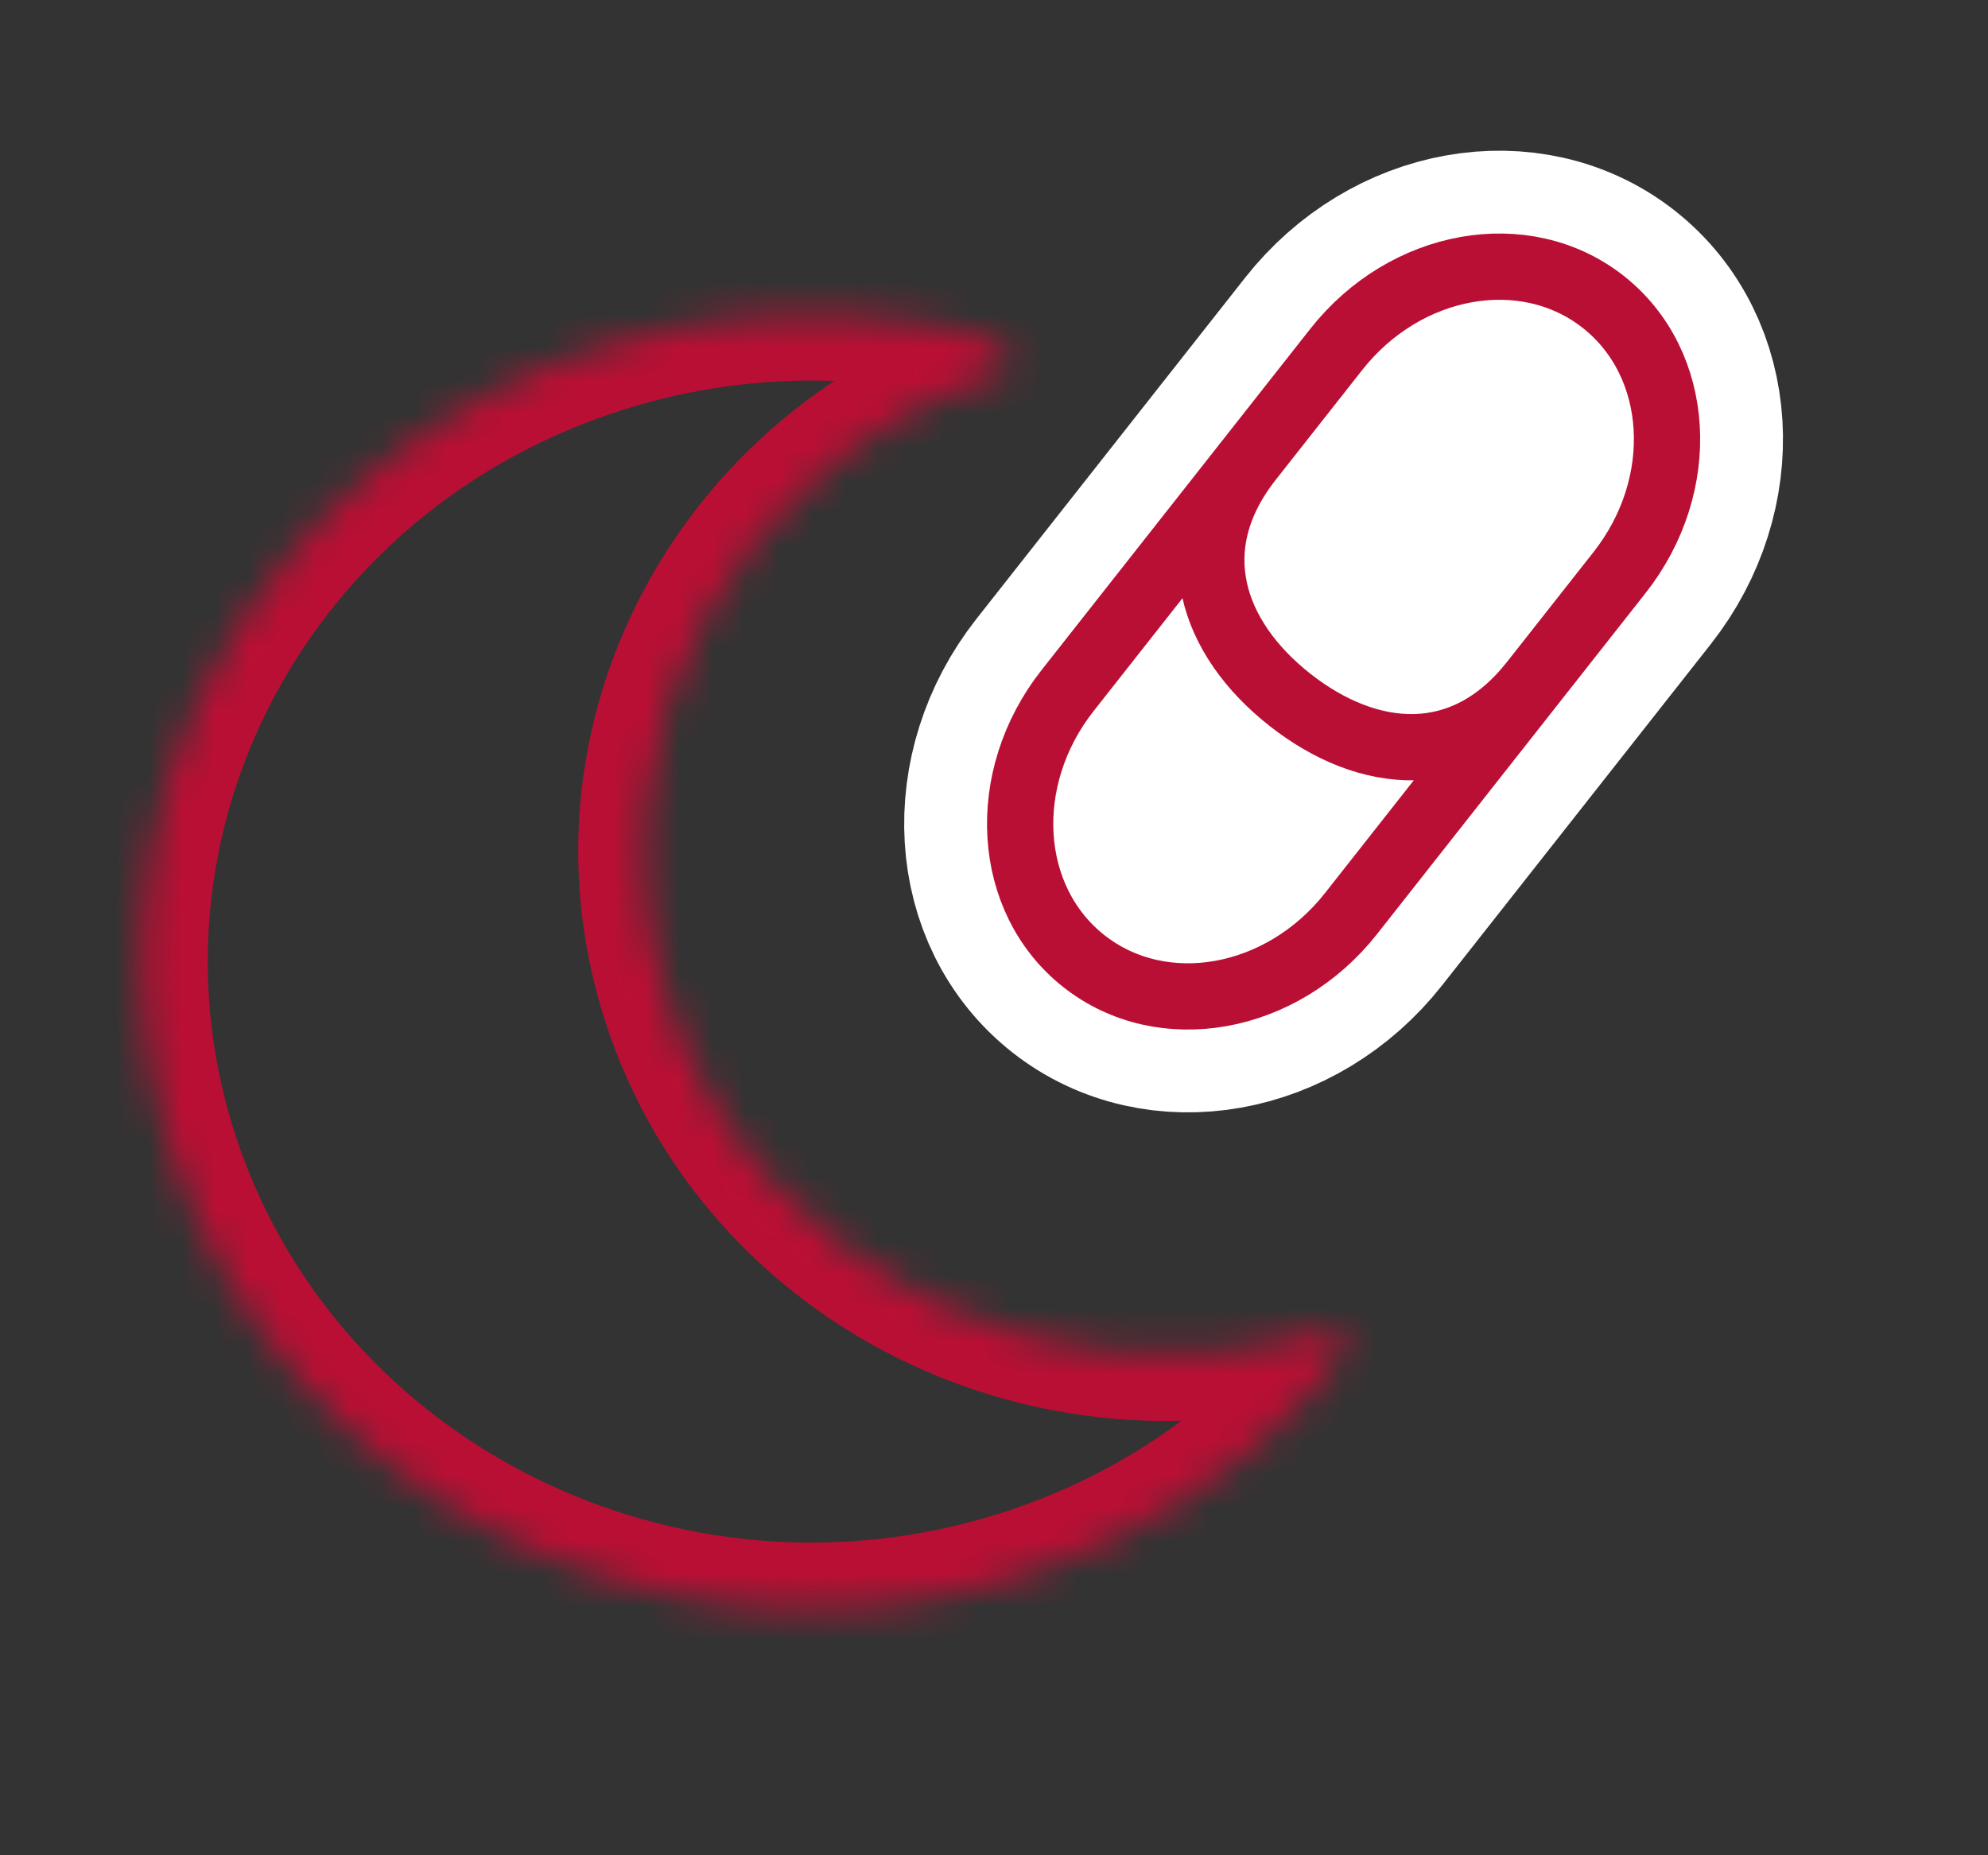
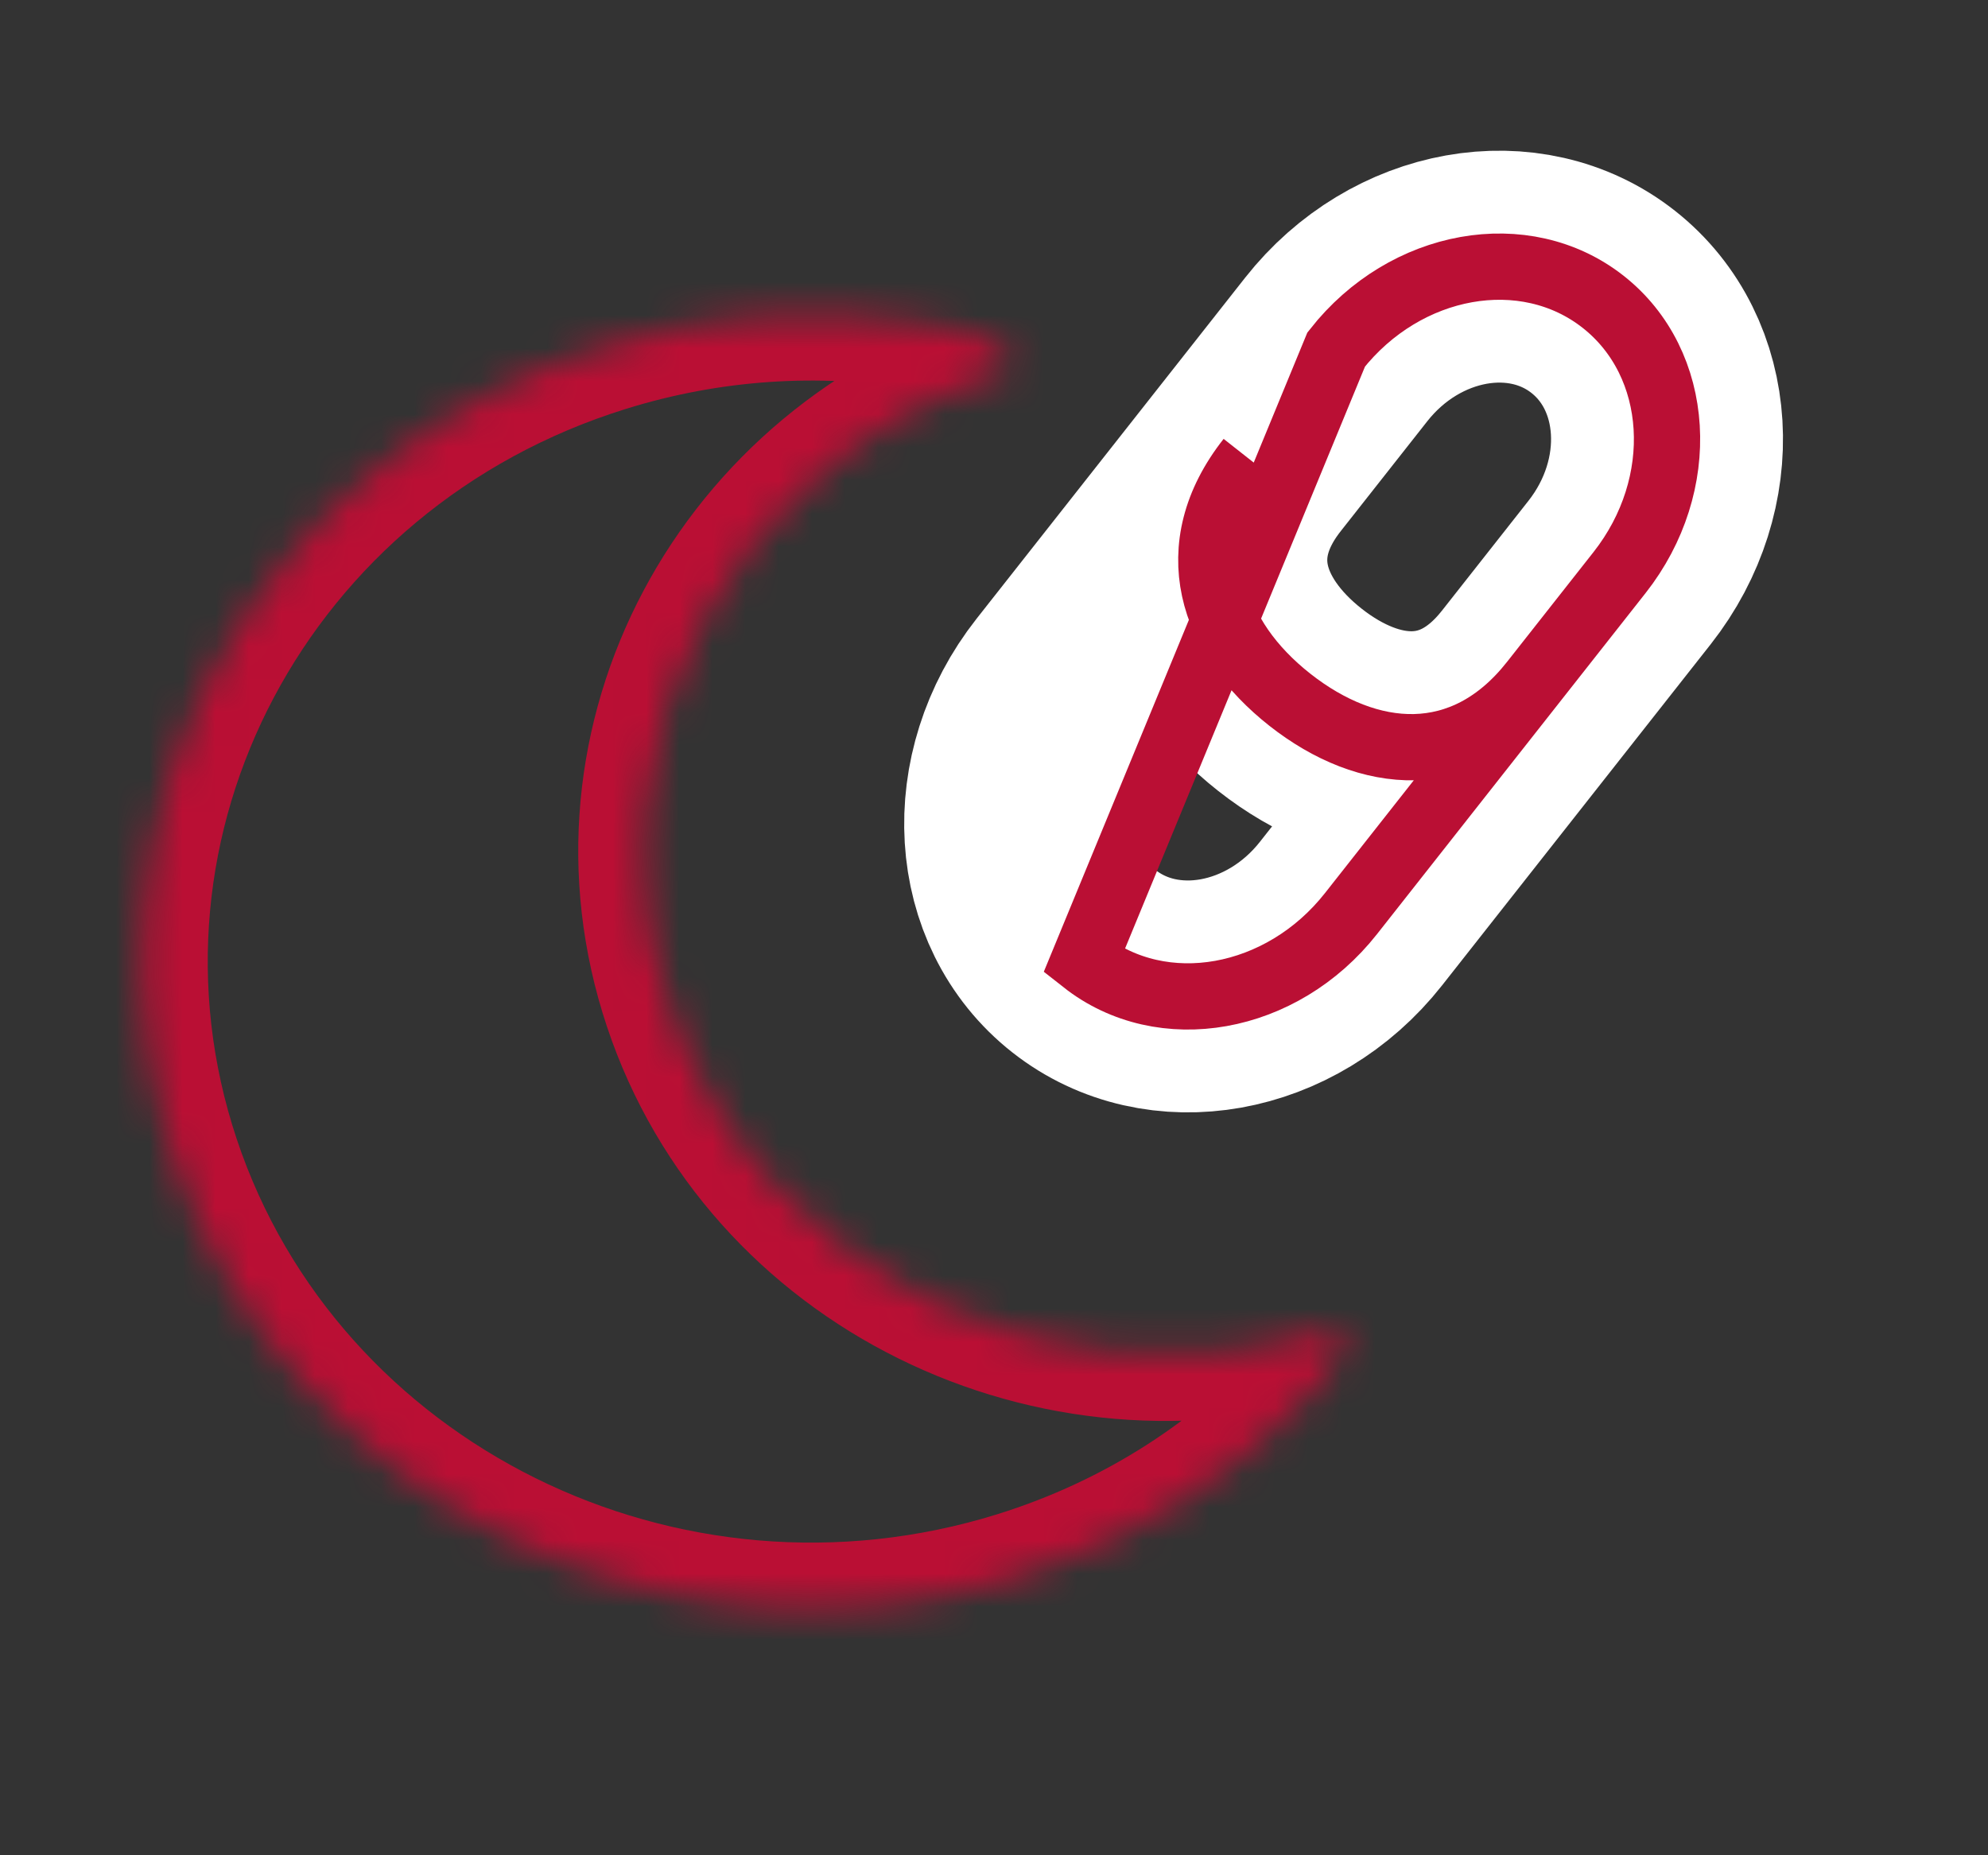
<svg xmlns="http://www.w3.org/2000/svg" width="60" height="56" viewBox="0 0 60 56" fill="none">
  <rect x="0" y="0" width="60" height="56" fill="#333333" stroke="none" />
  <mask id="path-1-inside-1" fill="white">
    <path d="M30.36 11.237C22.094 13.81 17.552 22.37 20.216 30.356C22.88 38.342 31.742 42.729 40.009 40.155C40.514 39.998 40.551 40.189 40.551 40.189C40.551 40.189 40.551 41.119 39.705 41.896C37.374 44.472 34.312 46.489 30.695 47.615C20.066 50.924 8.673 45.283 5.247 35.016C1.822 24.749 7.661 13.743 18.29 10.434C21.471 9.444 24.721 9.255 27.805 9.752C28.982 9.9 31.14 10.403 30.36 11.237Z" />
  </mask>
  <path d="M20.216 30.356L22.113 29.723L22.113 29.723L20.216 30.356ZM30.36 11.237L30.955 13.146C31.286 13.043 31.585 12.856 31.821 12.603L30.36 11.237ZM40.009 40.155L40.603 42.065L40.603 42.065L40.009 40.155ZM40.551 40.189H42.551C42.551 40.06 42.538 39.932 42.514 39.806L40.551 40.189ZM30.695 47.615L31.29 49.525L31.29 49.525L30.695 47.615ZM5.247 35.016L7.145 34.383L7.145 34.383L5.247 35.016ZM18.29 10.434L18.885 12.344L18.885 12.344L18.29 10.434ZM27.805 9.752L27.487 11.727C27.51 11.73 27.533 11.734 27.556 11.737L27.805 9.752ZM39.705 41.896L38.352 40.424C38.307 40.465 38.263 40.509 38.222 40.554L39.705 41.896ZM22.113 29.723C19.821 22.852 23.705 15.403 30.955 13.146L29.766 9.327C20.482 12.217 15.283 21.889 18.319 30.989L22.113 29.723ZM39.414 38.246C32.137 40.511 24.417 36.627 22.113 29.723L18.319 30.989C21.344 40.056 31.346 44.947 40.603 42.065L39.414 38.246ZM40.551 40.189C42.514 39.806 42.513 39.803 42.513 39.801C42.513 39.8 42.512 39.797 42.512 39.796C42.511 39.792 42.51 39.789 42.51 39.785C42.508 39.778 42.507 39.771 42.505 39.764C42.502 39.749 42.499 39.735 42.495 39.72C42.488 39.69 42.48 39.659 42.471 39.627C42.452 39.564 42.429 39.496 42.4 39.425C42.342 39.283 42.26 39.128 42.147 38.974C41.907 38.649 41.576 38.397 41.191 38.248C40.49 37.977 39.823 38.118 39.414 38.246L40.603 42.065C40.7 42.035 40.303 42.193 39.748 41.978C39.434 41.857 39.145 41.643 38.928 41.349C38.825 41.21 38.751 41.069 38.697 40.937C38.67 40.871 38.648 40.807 38.63 40.746C38.621 40.715 38.613 40.686 38.606 40.657C38.603 40.642 38.6 40.628 38.596 40.614C38.595 40.606 38.593 40.599 38.592 40.592C38.591 40.589 38.591 40.585 38.59 40.582C38.59 40.58 38.589 40.578 38.589 40.577C38.588 40.574 38.588 40.572 40.551 40.189ZM30.101 45.706C20.462 48.706 10.209 43.569 7.145 34.383L3.35 35.649C7.136 46.997 19.671 53.142 31.29 49.525L30.101 45.706ZM7.145 34.383C4.091 25.23 9.273 15.336 18.885 12.344L17.696 8.524C6.05 12.15 -0.447 24.267 3.35 35.649L7.145 34.383ZM18.885 12.344C21.763 11.447 24.7 11.277 27.487 11.727L28.123 7.778C24.742 7.233 21.18 7.44 17.696 8.524L18.885 12.344ZM27.556 11.737C28.078 11.802 28.7 11.937 29.039 12.08C29.111 12.111 29.122 12.122 29.094 12.103C29.078 12.093 28.934 11.998 28.791 11.784C28.625 11.535 28.475 11.136 28.542 10.66C28.604 10.223 28.817 9.96 28.9 9.871L31.821 12.603C32.099 12.306 32.415 11.845 32.503 11.22C32.597 10.556 32.396 9.98 32.119 9.565C31.66 8.875 30.942 8.542 30.593 8.395C29.754 8.041 28.709 7.85 28.054 7.768L27.556 11.737ZM40.551 40.189C38.551 40.189 38.551 40.188 38.551 40.187C38.551 40.187 38.551 40.186 38.551 40.185C38.551 40.184 38.551 40.183 38.551 40.182C38.551 40.179 38.551 40.177 38.551 40.175C38.551 40.171 38.551 40.167 38.551 40.163C38.551 40.154 38.551 40.147 38.551 40.141C38.552 40.127 38.552 40.116 38.553 40.108C38.554 40.091 38.555 40.083 38.555 40.083C38.555 40.082 38.552 40.105 38.541 40.141C38.519 40.208 38.471 40.314 38.352 40.424L41.058 43.369C41.785 42.702 42.16 41.954 42.35 41.362C42.444 41.068 42.494 40.809 42.52 40.61C42.533 40.51 42.541 40.423 42.545 40.353C42.548 40.317 42.549 40.286 42.55 40.258C42.55 40.245 42.55 40.232 42.551 40.22C42.551 40.215 42.551 40.209 42.551 40.204C42.551 40.201 42.551 40.199 42.551 40.196C42.551 40.195 42.551 40.194 42.551 40.192C42.551 40.192 42.551 40.191 42.551 40.191C42.551 40.19 42.551 40.189 40.551 40.189ZM38.222 40.554C36.129 42.868 33.372 44.687 30.101 45.706L31.29 49.525C35.251 48.291 38.619 46.077 41.188 43.238L38.222 40.554Z" fill="#ba0f34" mask="url(#path-1-inside-1)" />
-   <path d="M40.774 27.577C38.685 30.23 35.077 30.873 32.716 29.014C30.354 27.155 30.133 23.496 32.222 20.843L40.328 10.549C42.416 7.896 46.024 7.252 48.386 9.111C50.748 10.971 50.969 14.629 48.88 17.282L40.774 27.577Z" fill="white" />
  <path d="M37.716 13.866C35.627 16.519 36.568 19.262 38.93 21.122C41.291 22.981 44.179 23.253 46.268 20.599M48.386 9.111C50.748 10.971 50.969 14.629 48.88 17.282L40.774 27.577C38.685 30.23 35.077 30.873 32.716 29.014C30.354 27.155 30.133 23.496 32.222 20.843L40.328 10.549C42.416 7.896 46.024 7.252 48.386 9.111Z" stroke="white" stroke-width="7" />
-   <path d="M37.716 13.866C35.627 16.519 36.568 19.262 38.93 21.122C41.291 22.981 44.179 23.253 46.268 20.599M48.386 9.111C50.748 10.971 50.969 14.629 48.88 17.282L40.774 27.577C38.685 30.23 35.077 30.873 32.716 29.014C30.354 27.155 30.133 23.496 32.222 20.843L40.328 10.549C42.416 7.896 46.024 7.252 48.386 9.111Z" stroke="#ba0f34" stroke-width="2" />
+   <path d="M37.716 13.866C35.627 16.519 36.568 19.262 38.93 21.122C41.291 22.981 44.179 23.253 46.268 20.599M48.386 9.111C50.748 10.971 50.969 14.629 48.88 17.282L40.774 27.577C38.685 30.23 35.077 30.873 32.716 29.014L40.328 10.549C42.416 7.896 46.024 7.252 48.386 9.111Z" stroke="#ba0f34" stroke-width="2" />
</svg>